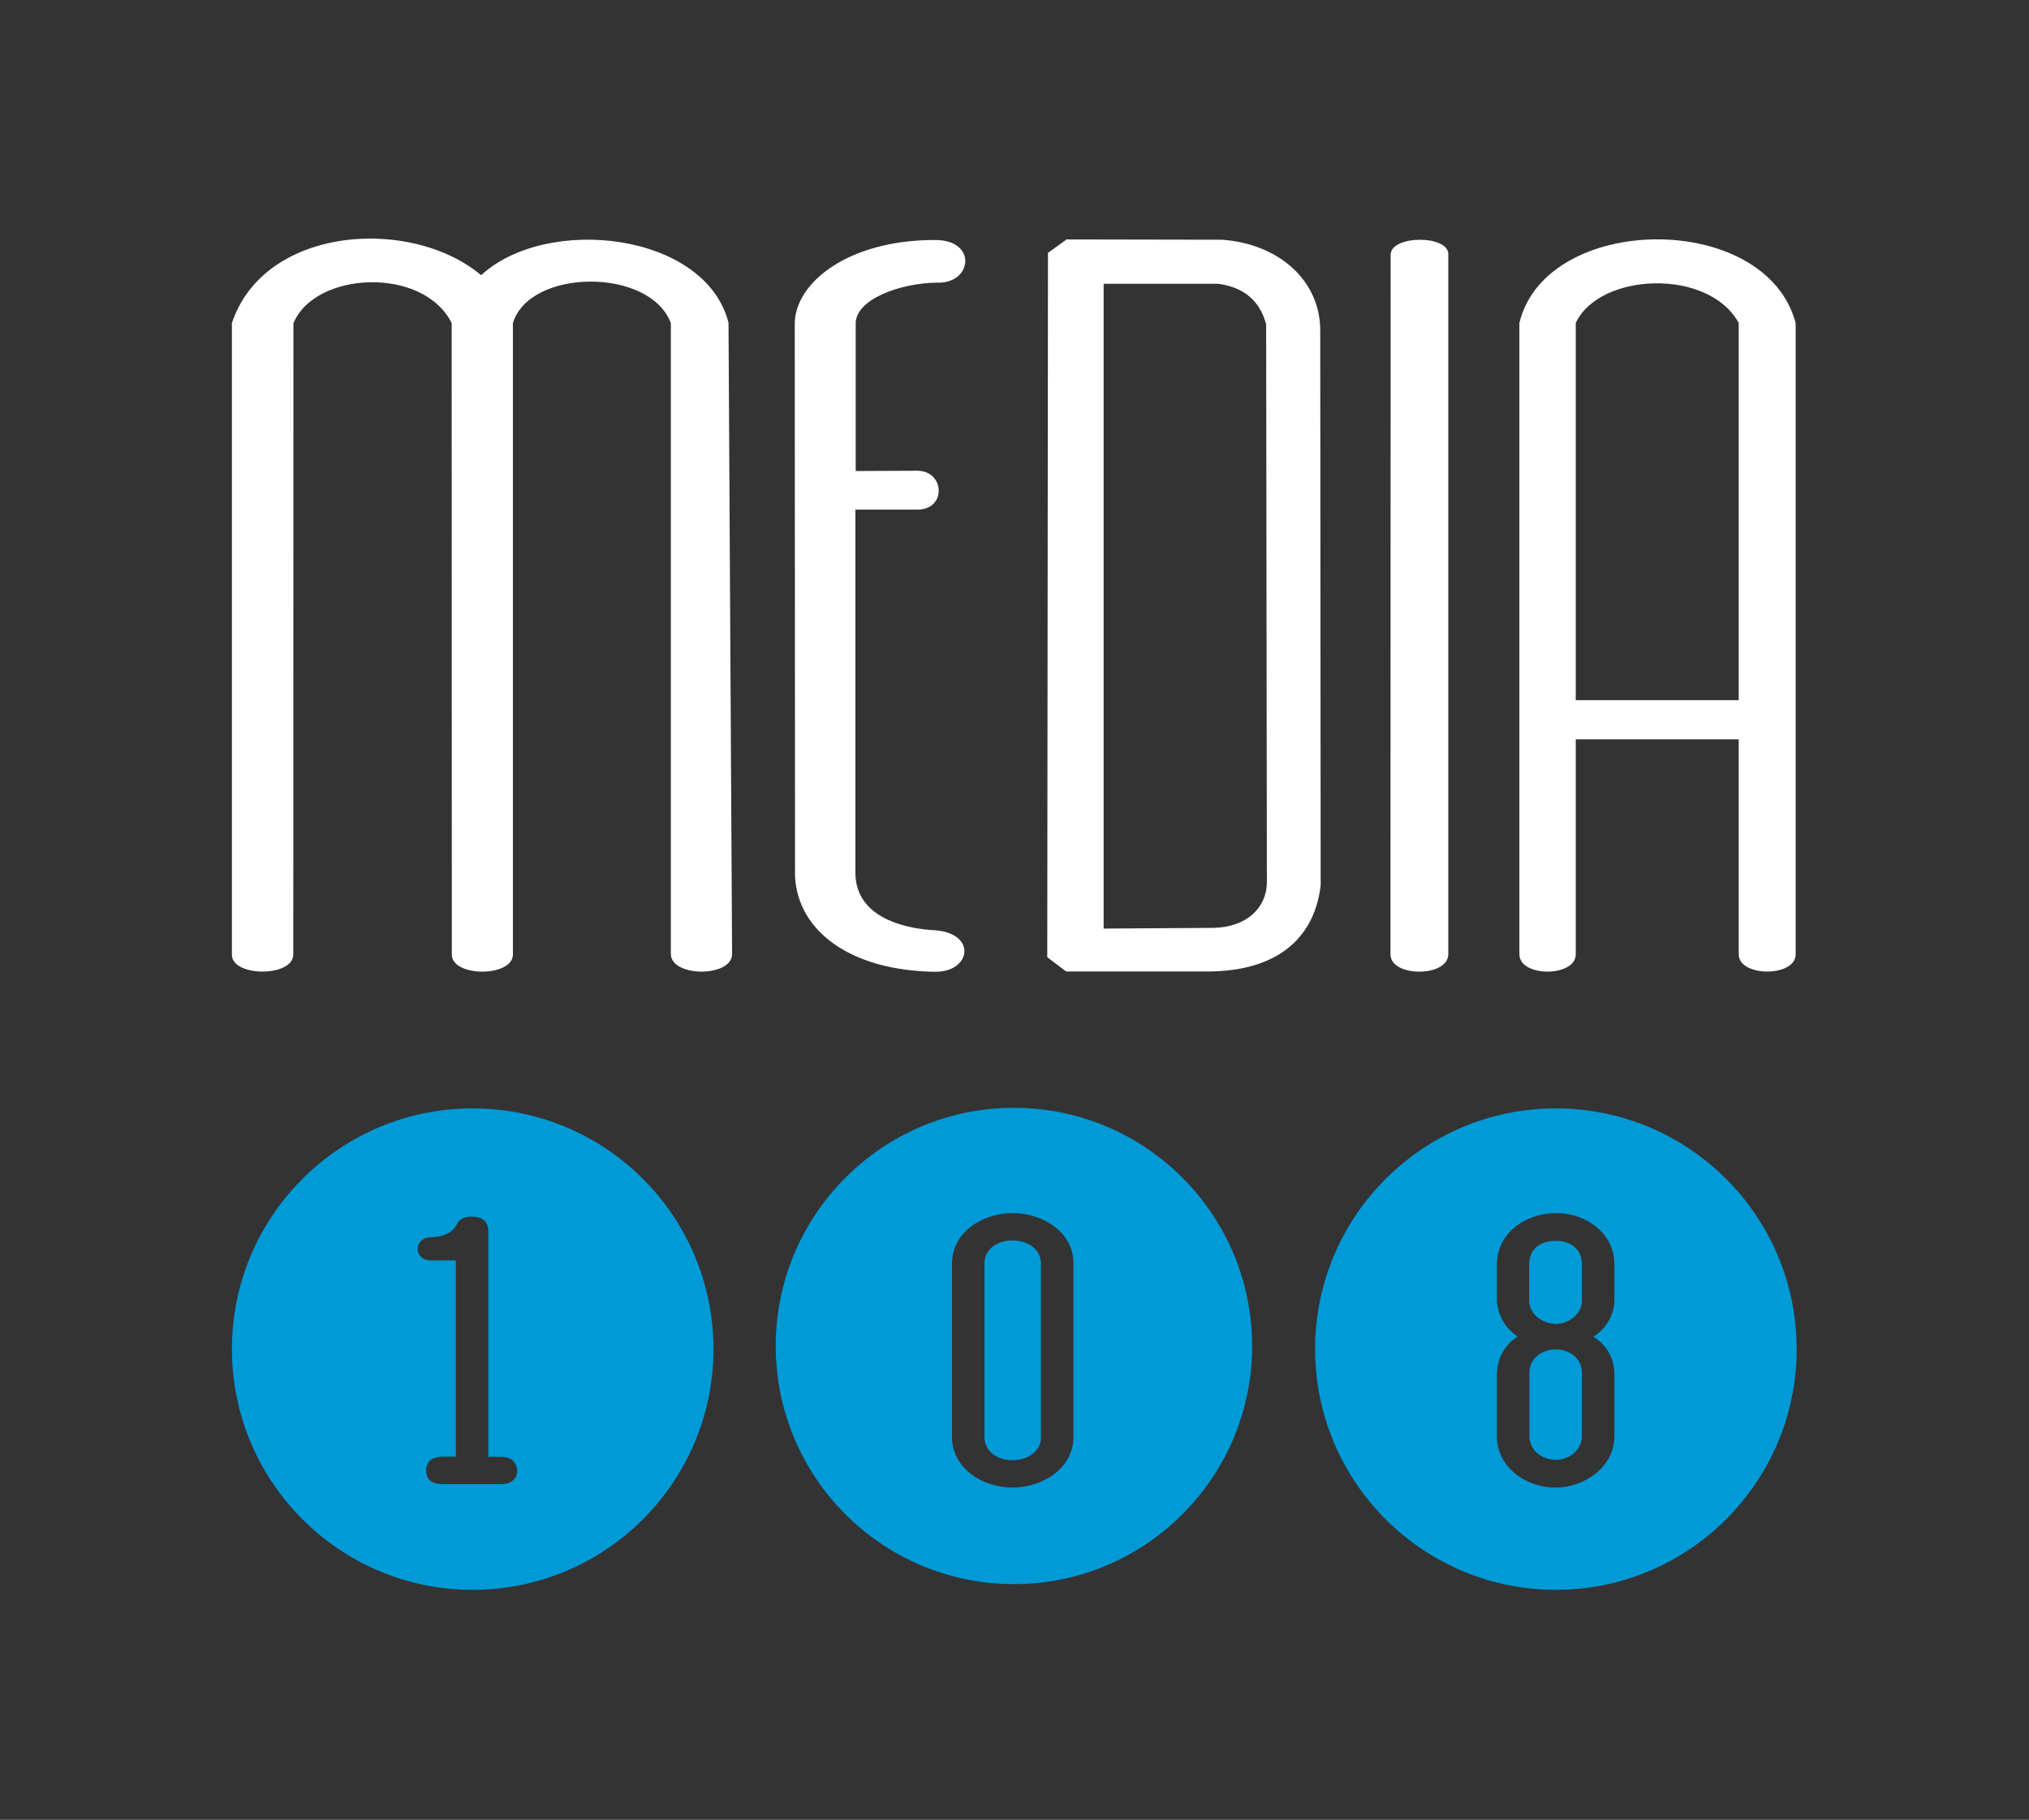
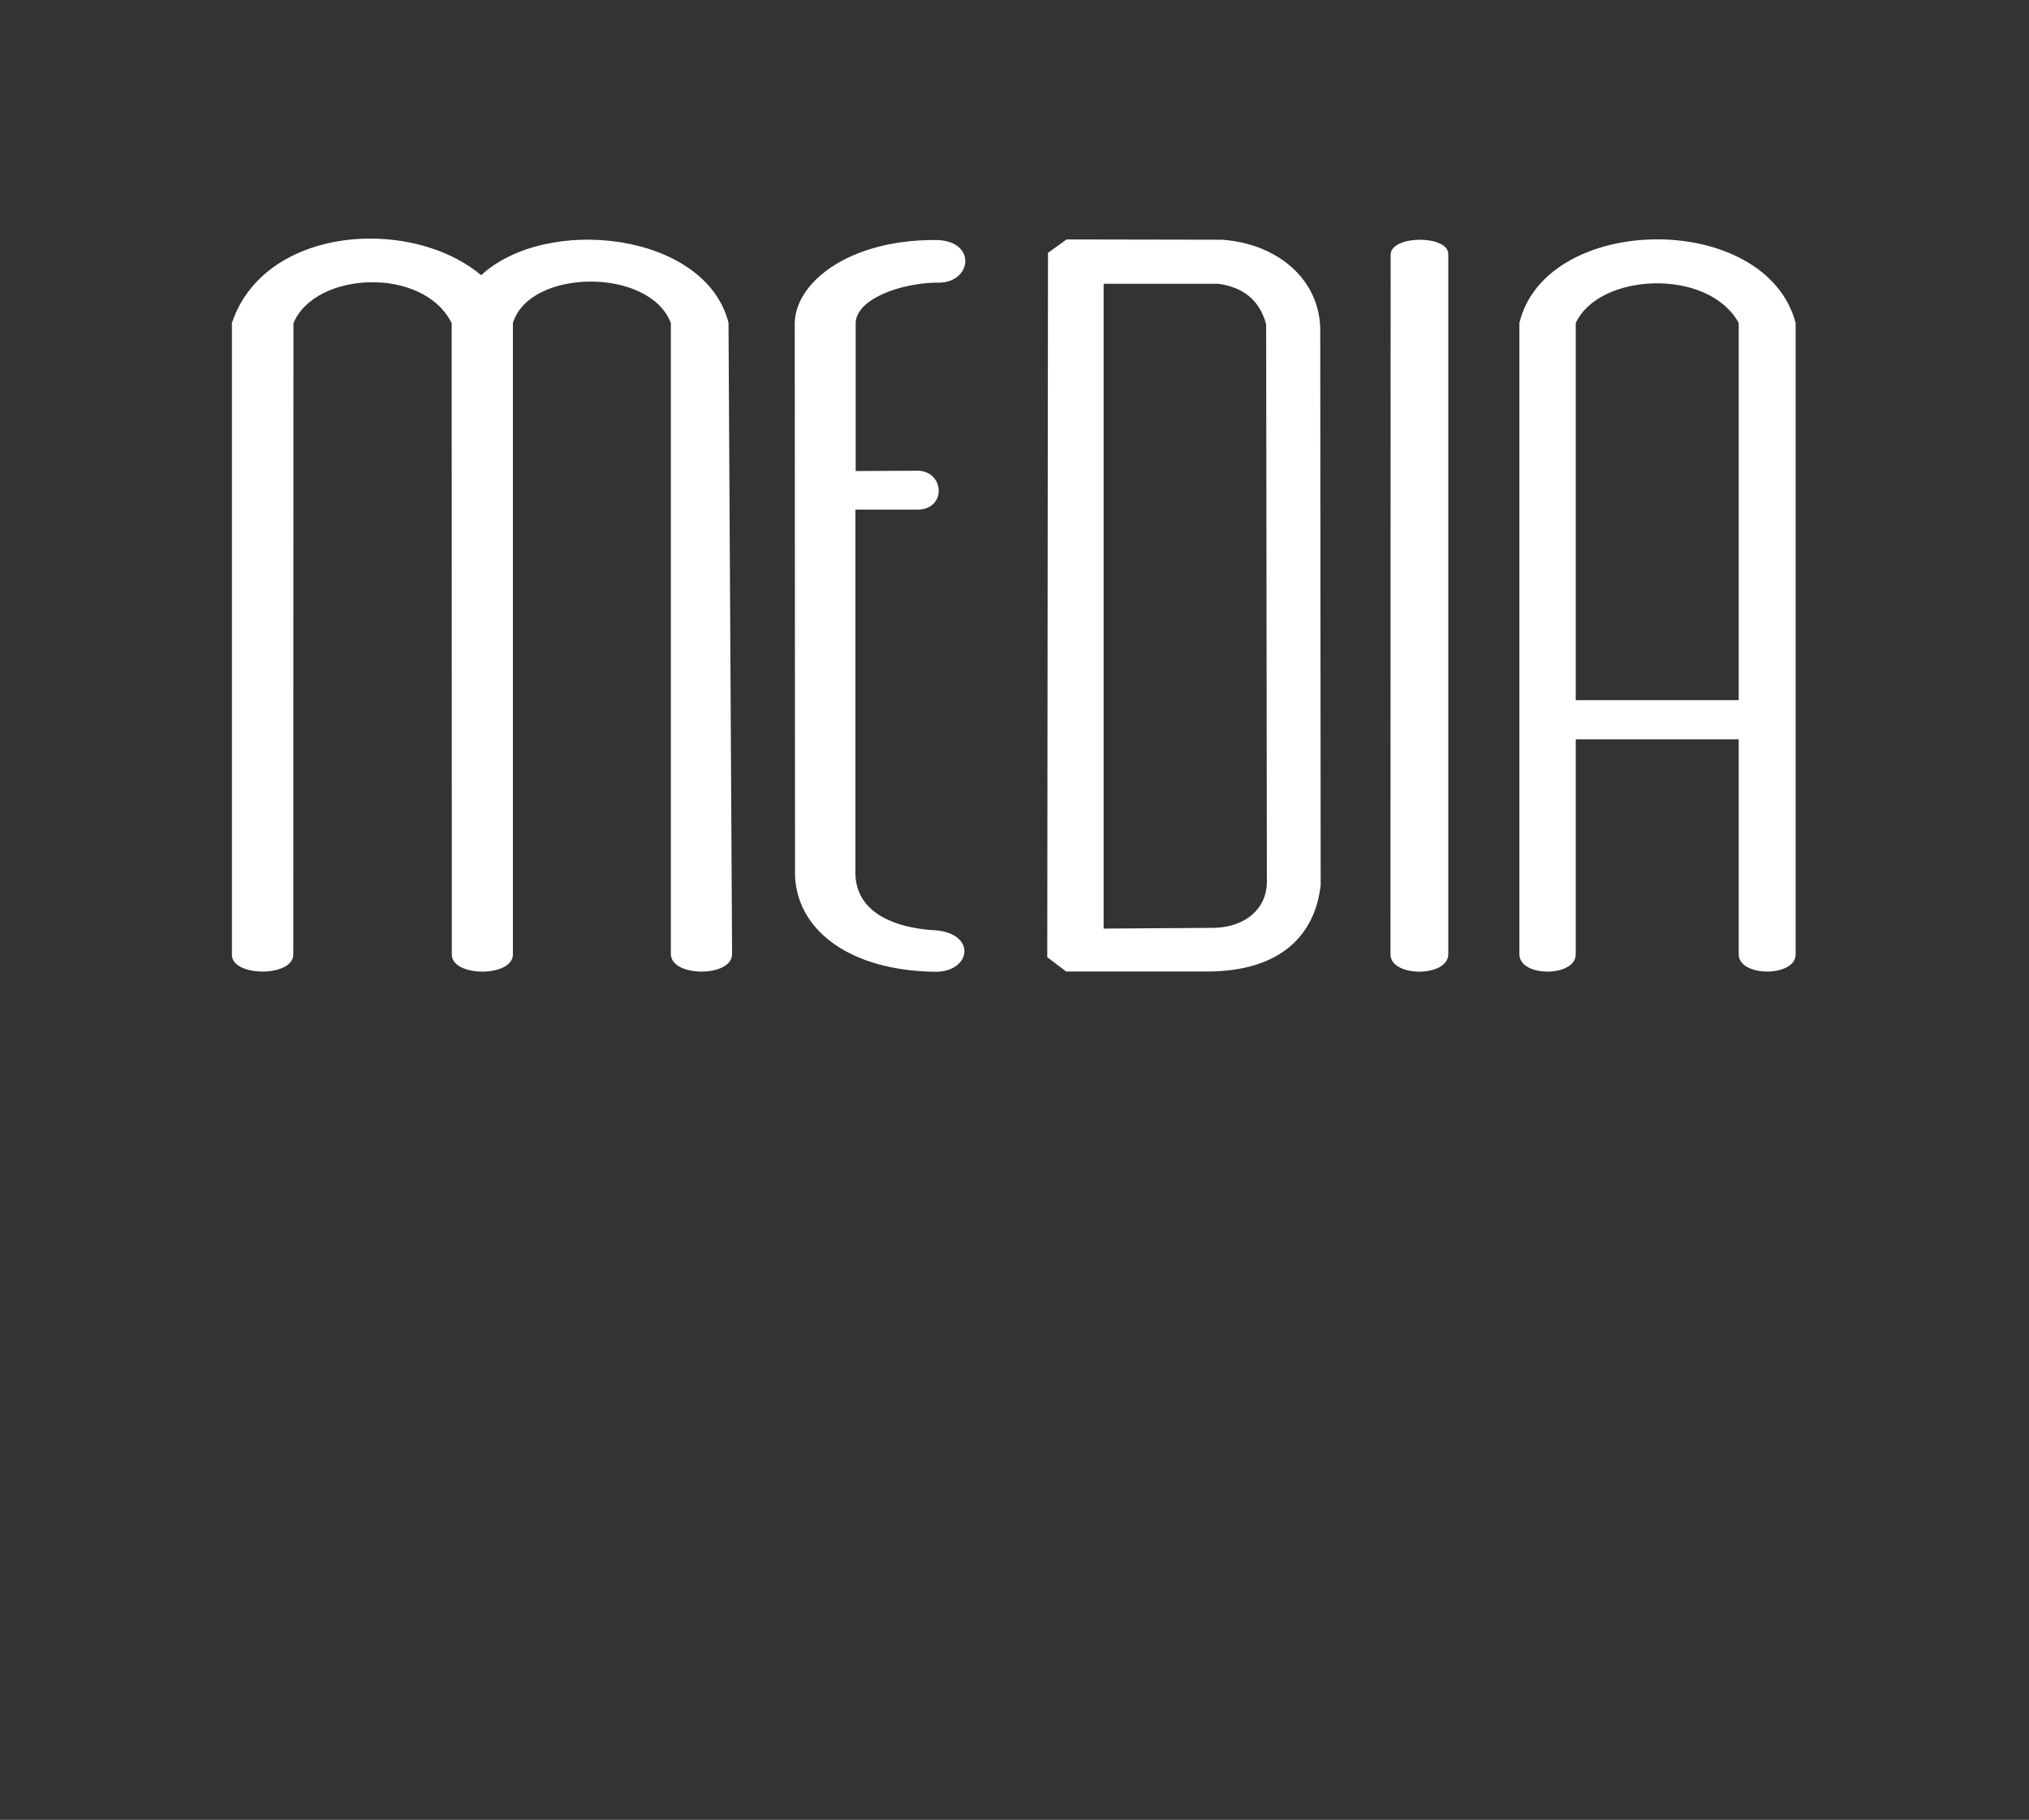
<svg xmlns="http://www.w3.org/2000/svg" id="Слой_1" x="0px" y="0px" viewBox="0 0 1418.2 1272.3" style="enable-background:new 0 0 1418.2 1272.3;" xml:space="preserve">
  <rect x="0" y="0" width="1418.2" height="1272.3" fill="#333333" stroke="none" />
  <style type="text/css"> .st0{fill:#FFFFFF;} .st1{fill:#009AD7;} </style>
  <g>
    <path class="st0" d="M336.3,192.4c-19.8-16.7-48.5-25.5-77.1-25.6c-41.9-0.1-83.6,18.6-97.1,59v441.8c0.1,15.5,43,15.7,42.9-0.4 l0.1-441.2c15-36.4,90.8-40,110.6-0.1l0.1,441.4c-0.1,16,42.9,16,42.7-0.1V225.9c11.4-38.2,95.7-39.2,110.4,0v441 c0,16.5,43,16.5,42.8,0l-2.5-441.3C493.1,162.4,382.3,150,336.3,192.4 M771.4,198.4v450.8l76.7-0.5c22.8-0.4,37-13.6,37.4-31.4 L885,226.7c-4.6-17-16.2-26-33.6-28.3H771.4z M745.2,679.2l-13.2-10l0.5-492.4l13-9.4l108.7,0.2c39.2,2.8,68.6,28.1,68.6,63.5 l0.3,387.7c-3.7,33.3-26.3,60.8-80.7,60.4L745.2,679.2z M972,177.9c0.5-13.7,40.8-13.7,40.3,0v489.3c-0.2,16.2-40.5,16.1-40.4,0 L972,177.9z M1101.4,489.5V225.8c16.5-35.3,92.8-38.6,113.9,0v263.7H1101.4z M1101.4,516.9h113.9v150.3c0,16,39.8,16.1,39.8,0 V225.8c-21-78.9-174.6-77-193.1,0v441.4c0.1,16.2,39.4,16,39.4,0L1101.4,516.9L1101.4,516.9z M654,167.8 c-61.1-0.3-98.4,30-98.5,58.5l0.2,386.3c1.9,39,39.8,66.2,98.4,66.8c25.4-0.1,29.1-28.5-3.5-29.2c-21.2-1.7-51.6-9.8-52.7-38.7 V356.3h43.6c20.3-0.3,18.7-26.9,0-27.2l-43.4,0.2V226.2c-0.1-16.8,30.7-28.2,56.4-28.6C679.4,198.9,683.6,168,654,167.8" />
-     <path class="st1" d="M708.7,774.5c-91.9,0-166.5,74.6-166.5,166.5c0,92,74.6,166.5,166.5,166.5c92,0,166.5-74.6,166.5-166.5 S800.6,774.5,708.7,774.5 M330.4,774.9c-92.9,0-168.3,75.3-168.3,168.3c0,92.9,75.4,168.3,168.3,168.3s168.3-75.4,168.3-168.3 S423.4,774.9,330.4,774.9 M727.6,1004.6V883.5c0-10.8-10.2-16.3-19.9-16.3c-9.6,0-19.6,5.4-19.6,16v121.4 c0,10.7,9.8,16.3,19.6,16.3C717.4,1020.9,727.6,1015.4,727.6,1004.6 M1068.8,909.3c0,9.6,9.8,16.3,18.7,16.3 c8.9,0,18.2-6.9,18.2-16.3V884c0-10.8-7.8-16.5-18.2-16.5c-10.5,0-18.7,5.4-18.7,16.5V909.3z M1105.7,959.7 c0-10-8.7-16.3-18.2-16.3c-9.6,0-18.5,6.1-18.5,16.3v44.4c0,10,9,16.5,18.5,16.5c9.3,0,18.2-6.9,18.2-16.5V959.7z M707.7,848.1 c20.4,0,42.6,12.7,42.6,35.1v121.4c0,22.4-22.2,35.4-42.6,35.4c-20.4,0-42.3-13.1-42.3-35.4V883.5 C665.4,861.1,687.2,848.1,707.7,848.1 M1113.7,934.5c8.9-5.4,14.7-15.3,14.7-25.9V884c0-21.9-19.9-35.9-40.6-35.9 c-20.9,0-41.5,13.5-41.5,35.9v24.6c0,10,5.9,20.3,14.5,25.8c-8.9,5.6-14.5,15.4-14.5,26.3v43.4c0,21.8,20.4,35.9,40.9,35.9 c20.2,0,41.2-14.3,41.2-35.9v-43.4C1128.4,949.7,1122.8,940,1113.7,934.5 M341.3,1018.5h8.7c6.7,0,11.2,3,11.6,10.3 c-0.9,6.6-5.5,8.8-11.6,8.8h-5.7h-29h-5.7c-6.2,0-11.4-2-11.7-9c-0.3-7.5,5-10.2,11.7-10.2h9V881.2h-17.9c-4.6,0-8.8-3.3-8.8-8.1 c0-4.7,4.3-8.1,8.8-8.1c7.2,0,15.5-2.3,18.7-9.3c1.9-4,6.3-5.1,10.4-5.1c6.9,0,11.5,2.9,11.5,10.3V1018.5z M1087.5,774.9 c92.9,0,168.3,75.3,168.3,168.3c0,92.9-75.4,168.3-168.3,168.3s-168.3-75.4-168.3-168.3S994.6,774.9,1087.5,774.9" />
  </g>
</svg>